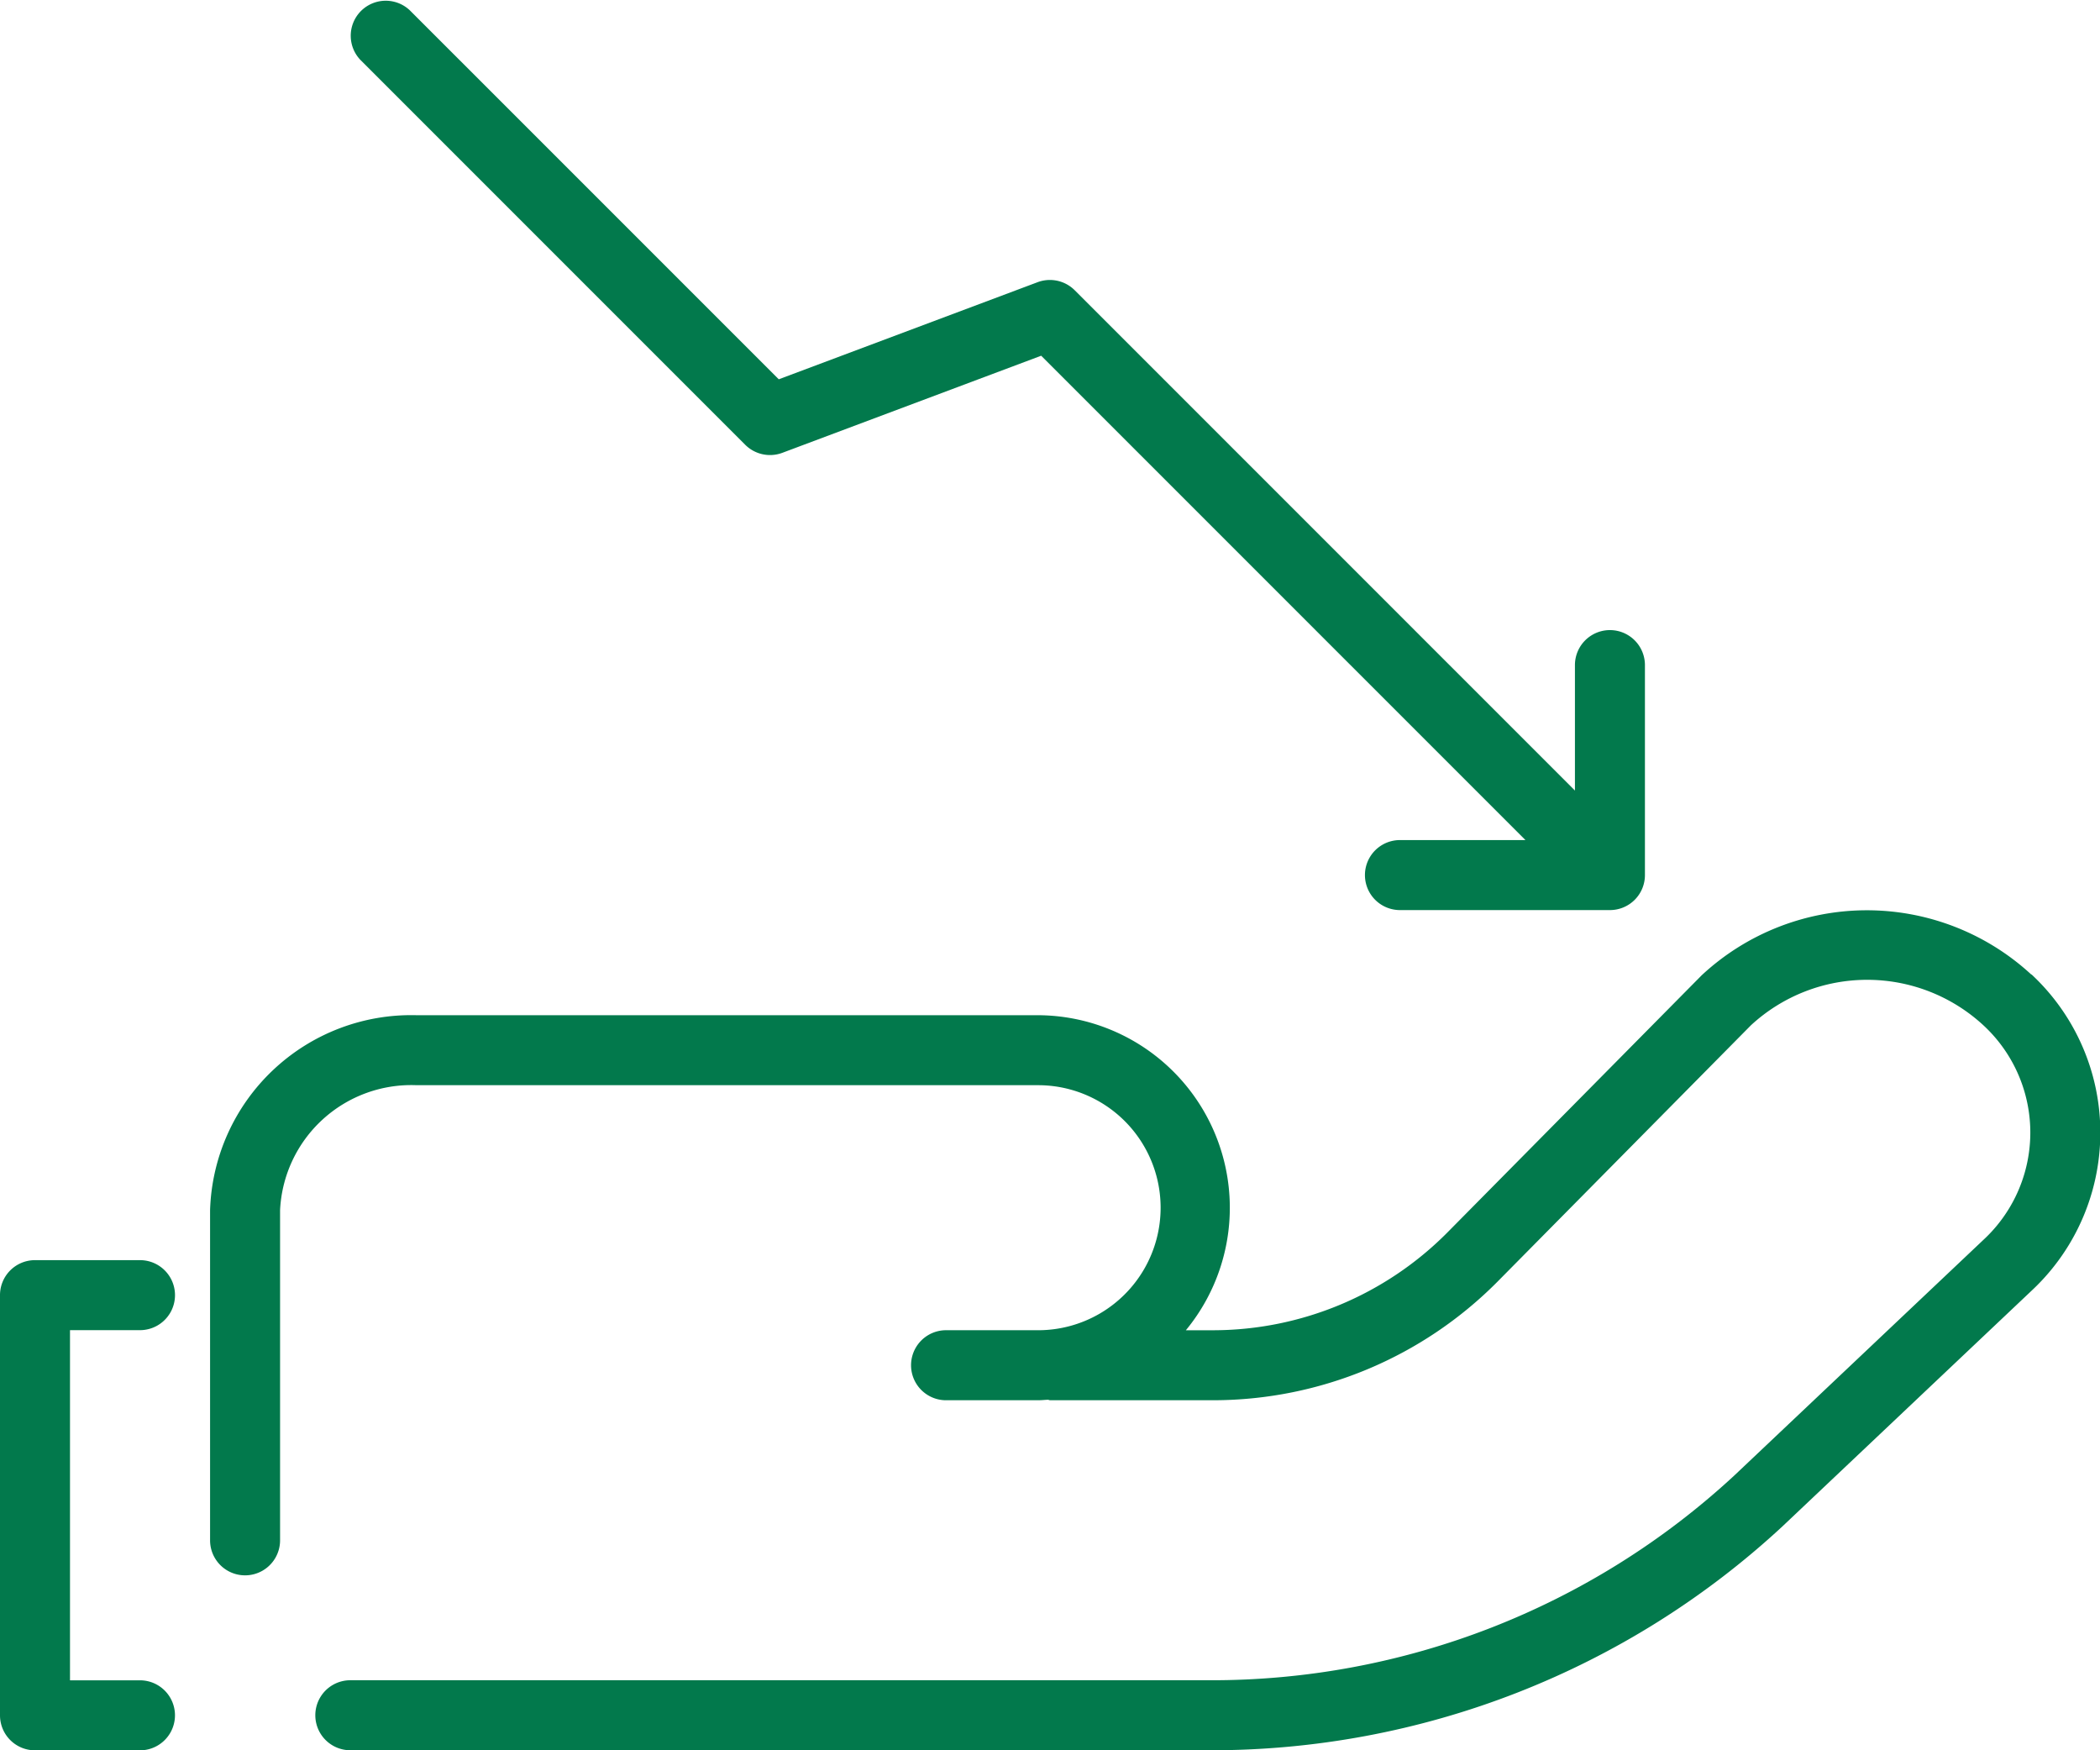
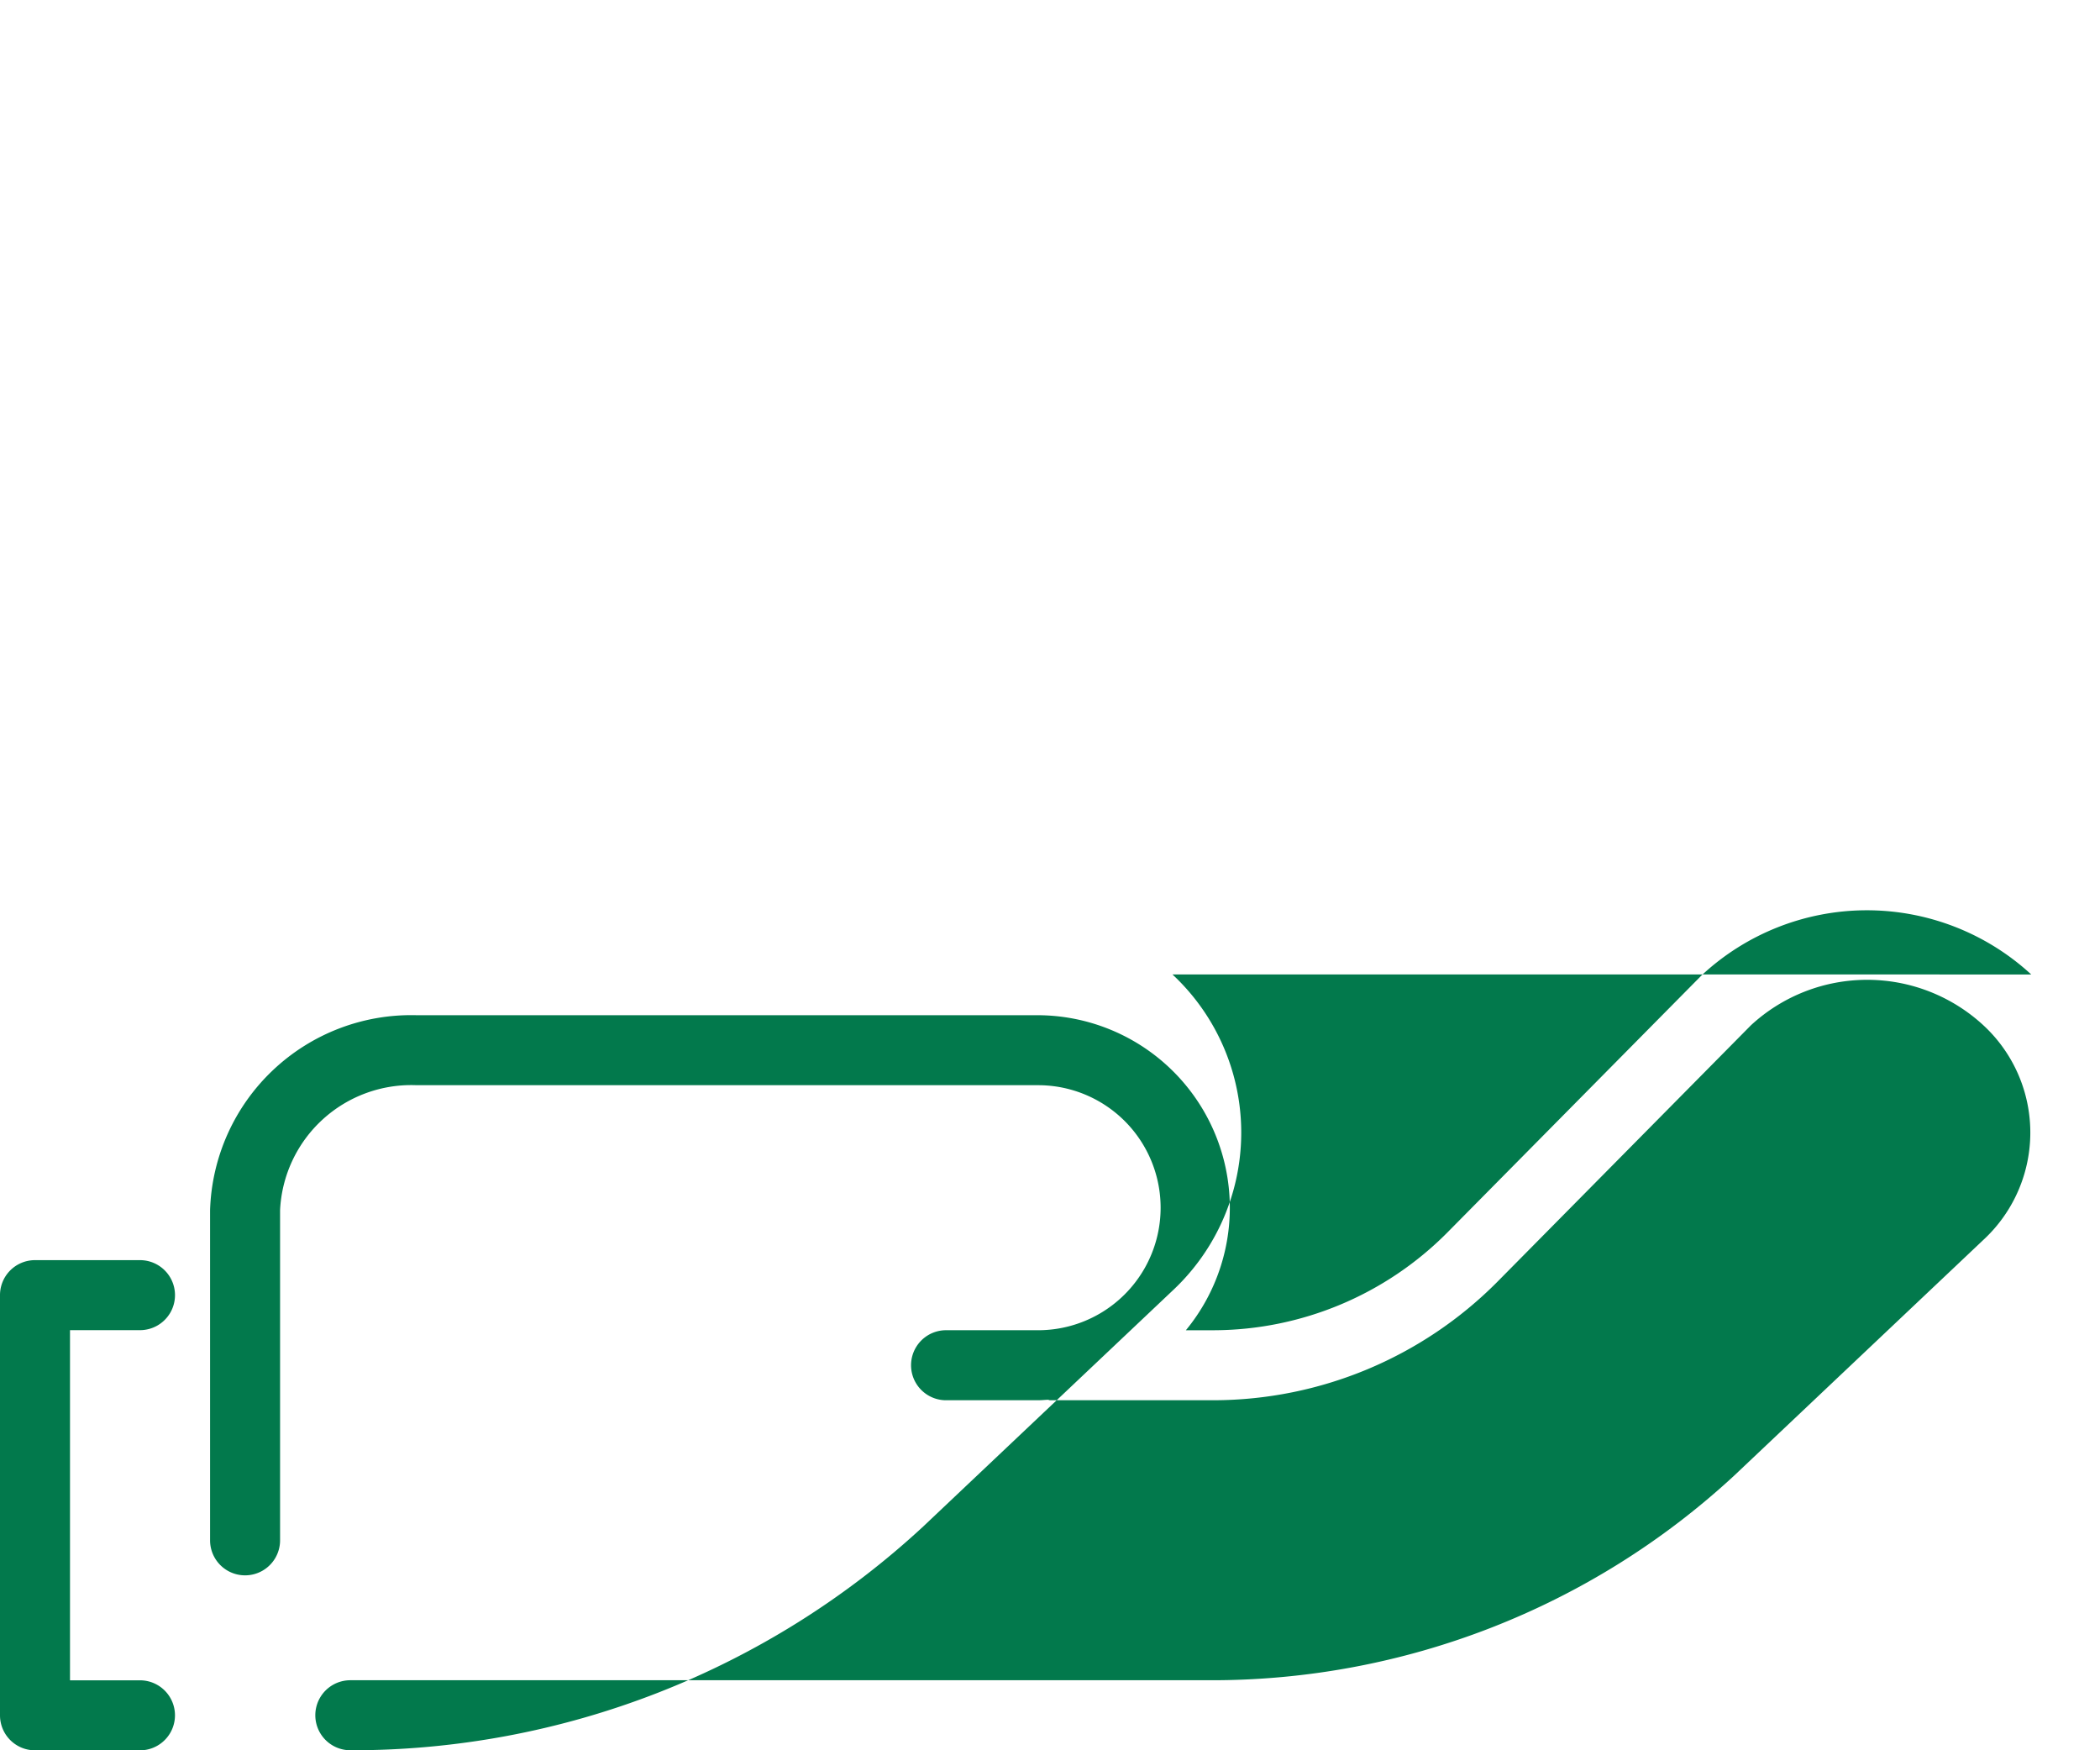
<svg xmlns="http://www.w3.org/2000/svg" width="86.729" height="72.274" viewBox="0 0 86.729 72.274">
  <g id="Group_16148" data-name="Group 16148" transform="translate(-360 -12224)">
    <path id="Path_23959" data-name="Path 23959" d="M93.282,379.141a1.445,1.445,0,1,0,0-2.891H88.945A1.445,1.445,0,0,0,87.5,377.7v17.346a1.445,1.445,0,0,0,1.445,1.445h4.336a1.445,1.445,0,0,0,0-2.891H90.391V379.141Z" transform="translate(272.5 11899.785)" fill="#02794c" />
-     <path id="Path_23960" data-name="Path 23960" d="M215.213,291.434a10.014,10.014,0,0,0-13.611.034L191.088,302.1a13.65,13.65,0,0,1-9.642,4.025H180.3a7.952,7.952,0,0,0-6.1-13.009H148.526A8.311,8.311,0,0,0,140,301.168V314.8a1.445,1.445,0,1,0,2.891,0V301.168a5.423,5.423,0,0,1,5.638-5.162h25.669a5.059,5.059,0,0,1,0,10.118h-3.84a1.446,1.446,0,0,0,0,2.891h3.84c.134,0,.264-.014.4-.02.034,0,.064.02.1.02h6.759a16.553,16.553,0,0,0,11.7-4.883l10.48-10.6a7.074,7.074,0,0,1,9.6,0,6.033,6.033,0,0,1,0,8.861l-10.293,9.735a31.764,31.764,0,0,1-21.672,8.449h-35.48a1.445,1.445,0,1,0,0,2.891h35.48a34.685,34.685,0,0,0,23.66-9.239l10.293-9.735a8.926,8.926,0,0,0,0-13.062Z" transform="translate(228.676 11972.805)" fill="#02794c" />
-     <path id="Path_23961" data-name="Path 23961" d="M191.32,79.623a1.45,1.45,0,0,0,1.53.332l10.692-4.01,20,20h-5.183a1.445,1.445,0,0,0,0,2.891h8.673a1.445,1.445,0,0,0,1.445-1.445V88.72a1.445,1.445,0,1,0-2.891,0V93.9l-20.66-20.66a1.45,1.45,0,0,0-1.53-.332l-10.691,4.01L177.464,61.679a1.446,1.446,0,0,0-2.044,2.044Z" transform="translate(199.458 12162.744)" fill="#02794c" />
+     <path id="Path_23960" data-name="Path 23960" d="M215.213,291.434a10.014,10.014,0,0,0-13.611.034L191.088,302.1a13.65,13.65,0,0,1-9.642,4.025H180.3a7.952,7.952,0,0,0-6.1-13.009H148.526A8.311,8.311,0,0,0,140,301.168V314.8a1.445,1.445,0,1,0,2.891,0V301.168a5.423,5.423,0,0,1,5.638-5.162h25.669a5.059,5.059,0,0,1,0,10.118h-3.84a1.446,1.446,0,0,0,0,2.891h3.84c.134,0,.264-.014.4-.02.034,0,.064.02.1.02h6.759a16.553,16.553,0,0,0,11.7-4.883l10.48-10.6a7.074,7.074,0,0,1,9.6,0,6.033,6.033,0,0,1,0,8.861l-10.293,9.735a31.764,31.764,0,0,1-21.672,8.449h-35.48a1.445,1.445,0,1,0,0,2.891a34.685,34.685,0,0,0,23.66-9.239l10.293-9.735a8.926,8.926,0,0,0,0-13.062Z" transform="translate(228.676 11972.805)" fill="#02794c" />
  </g>
</svg>